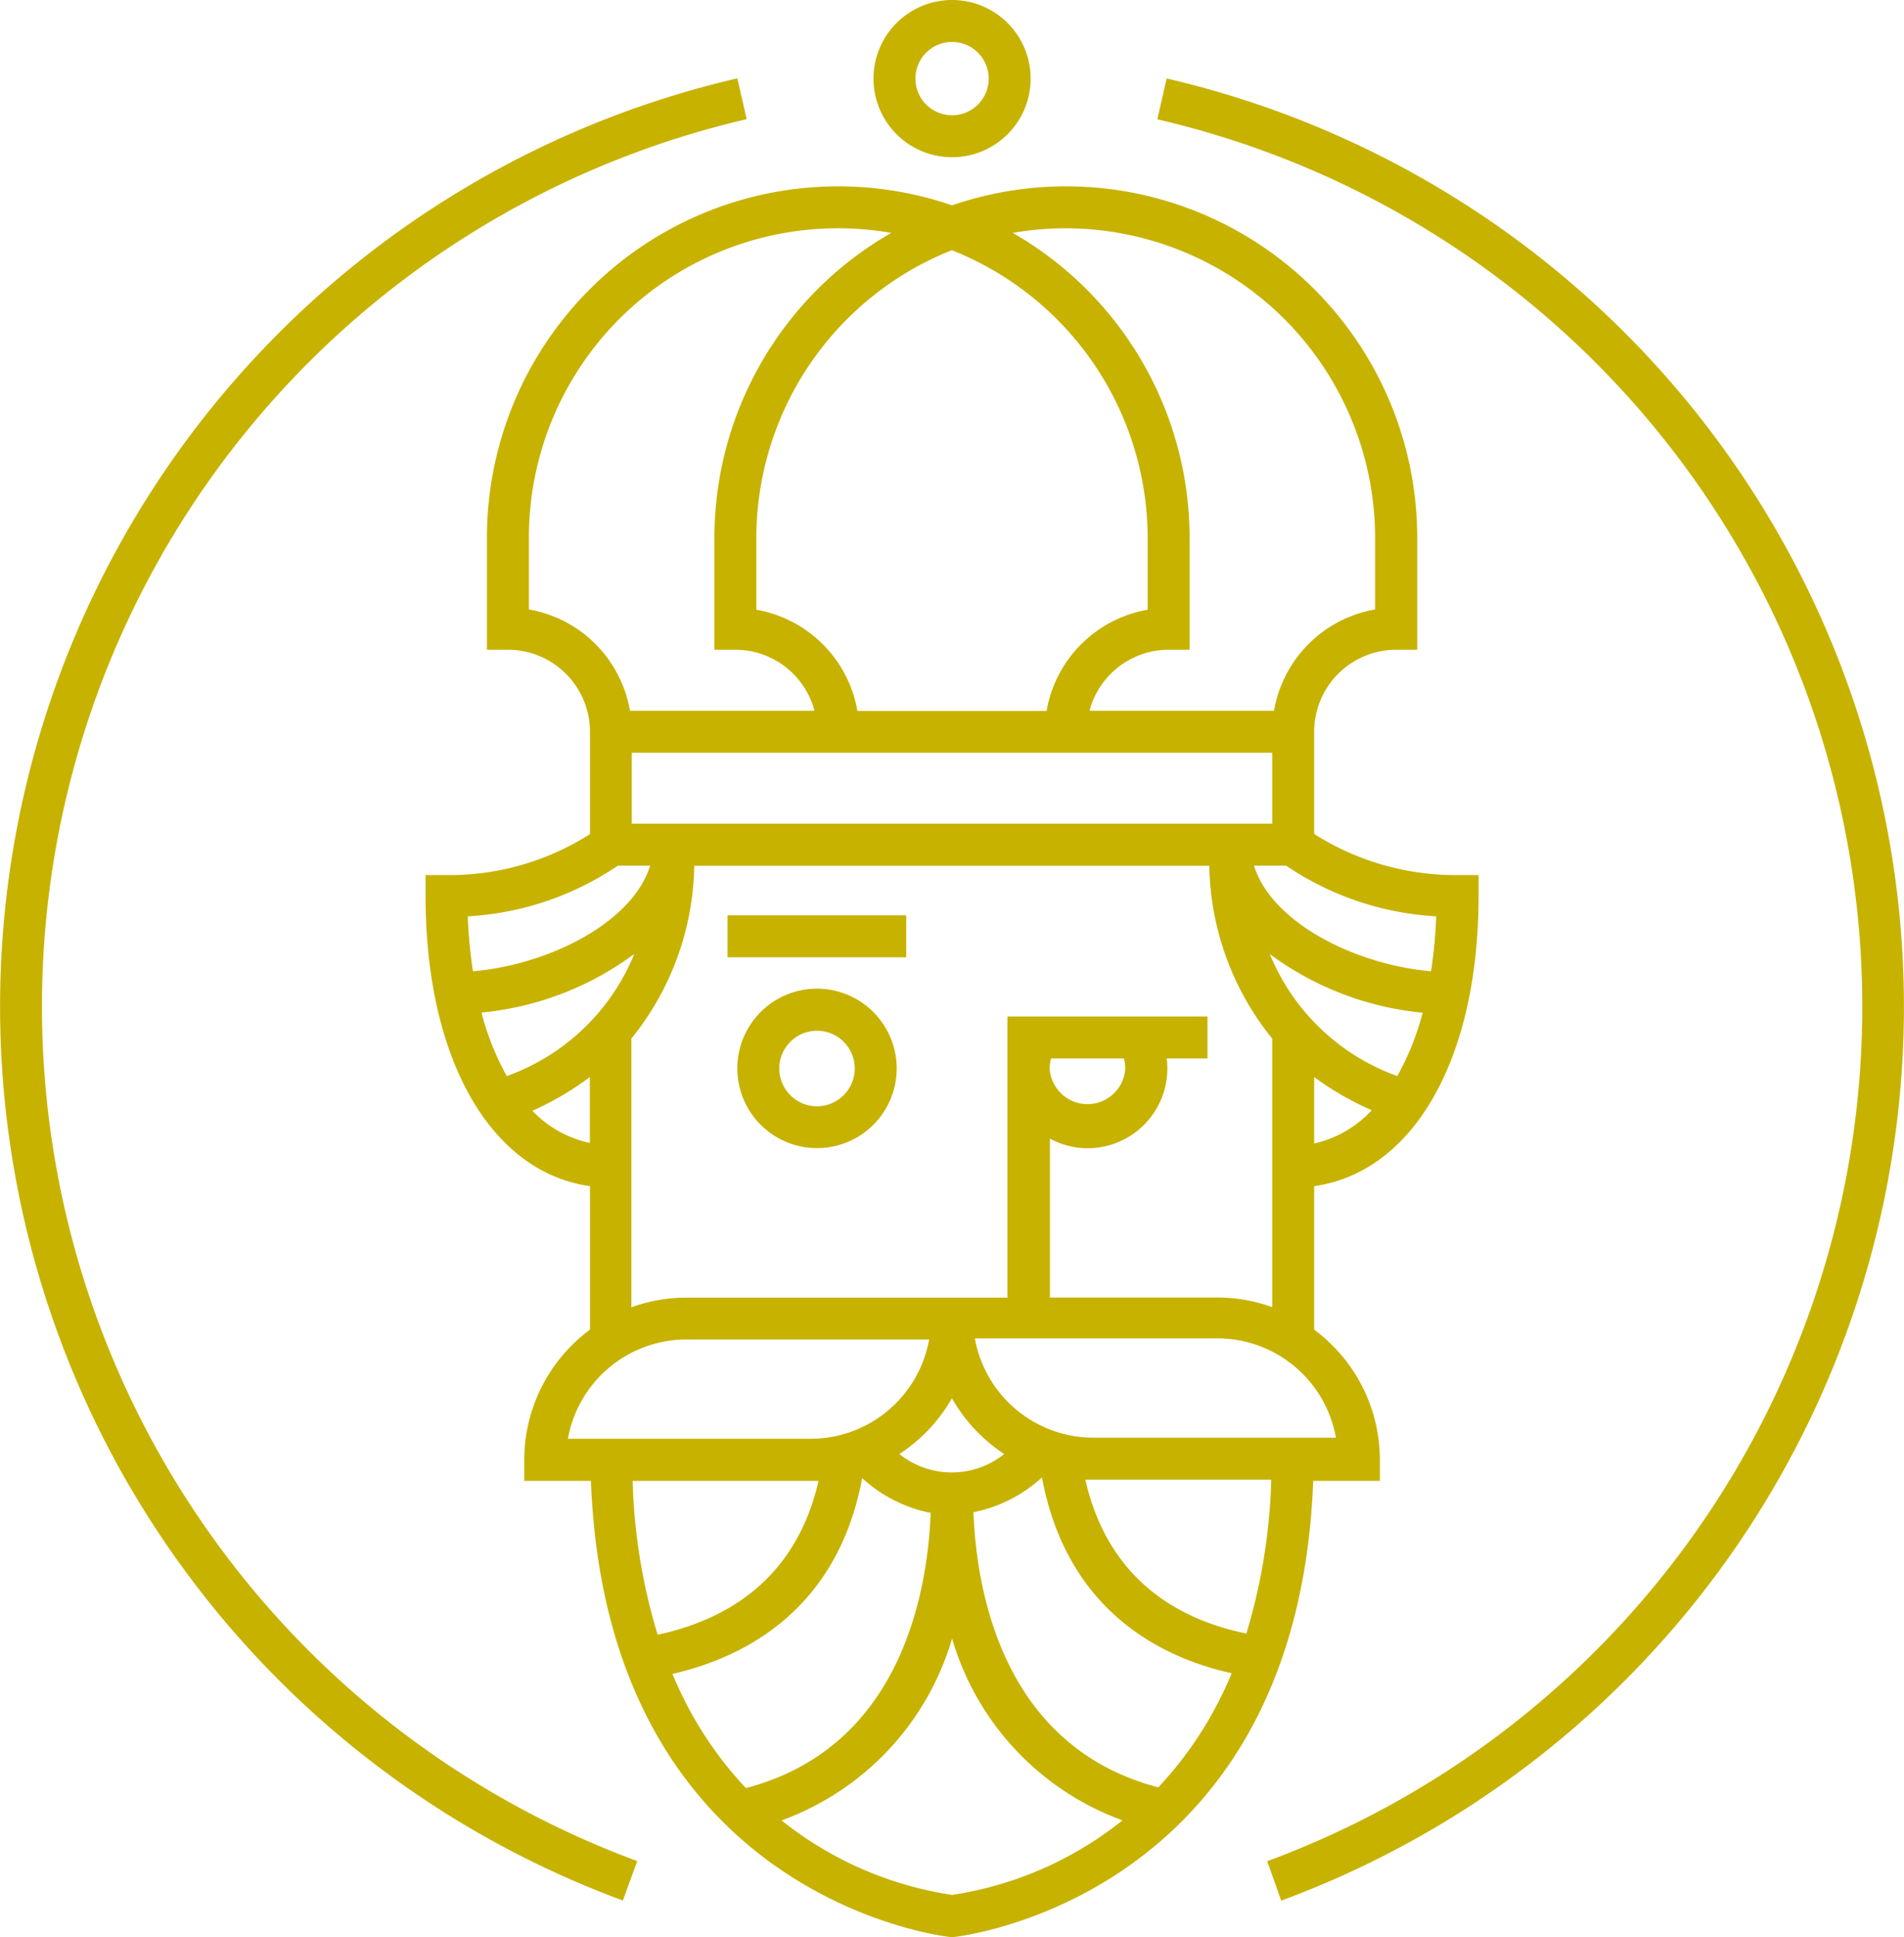
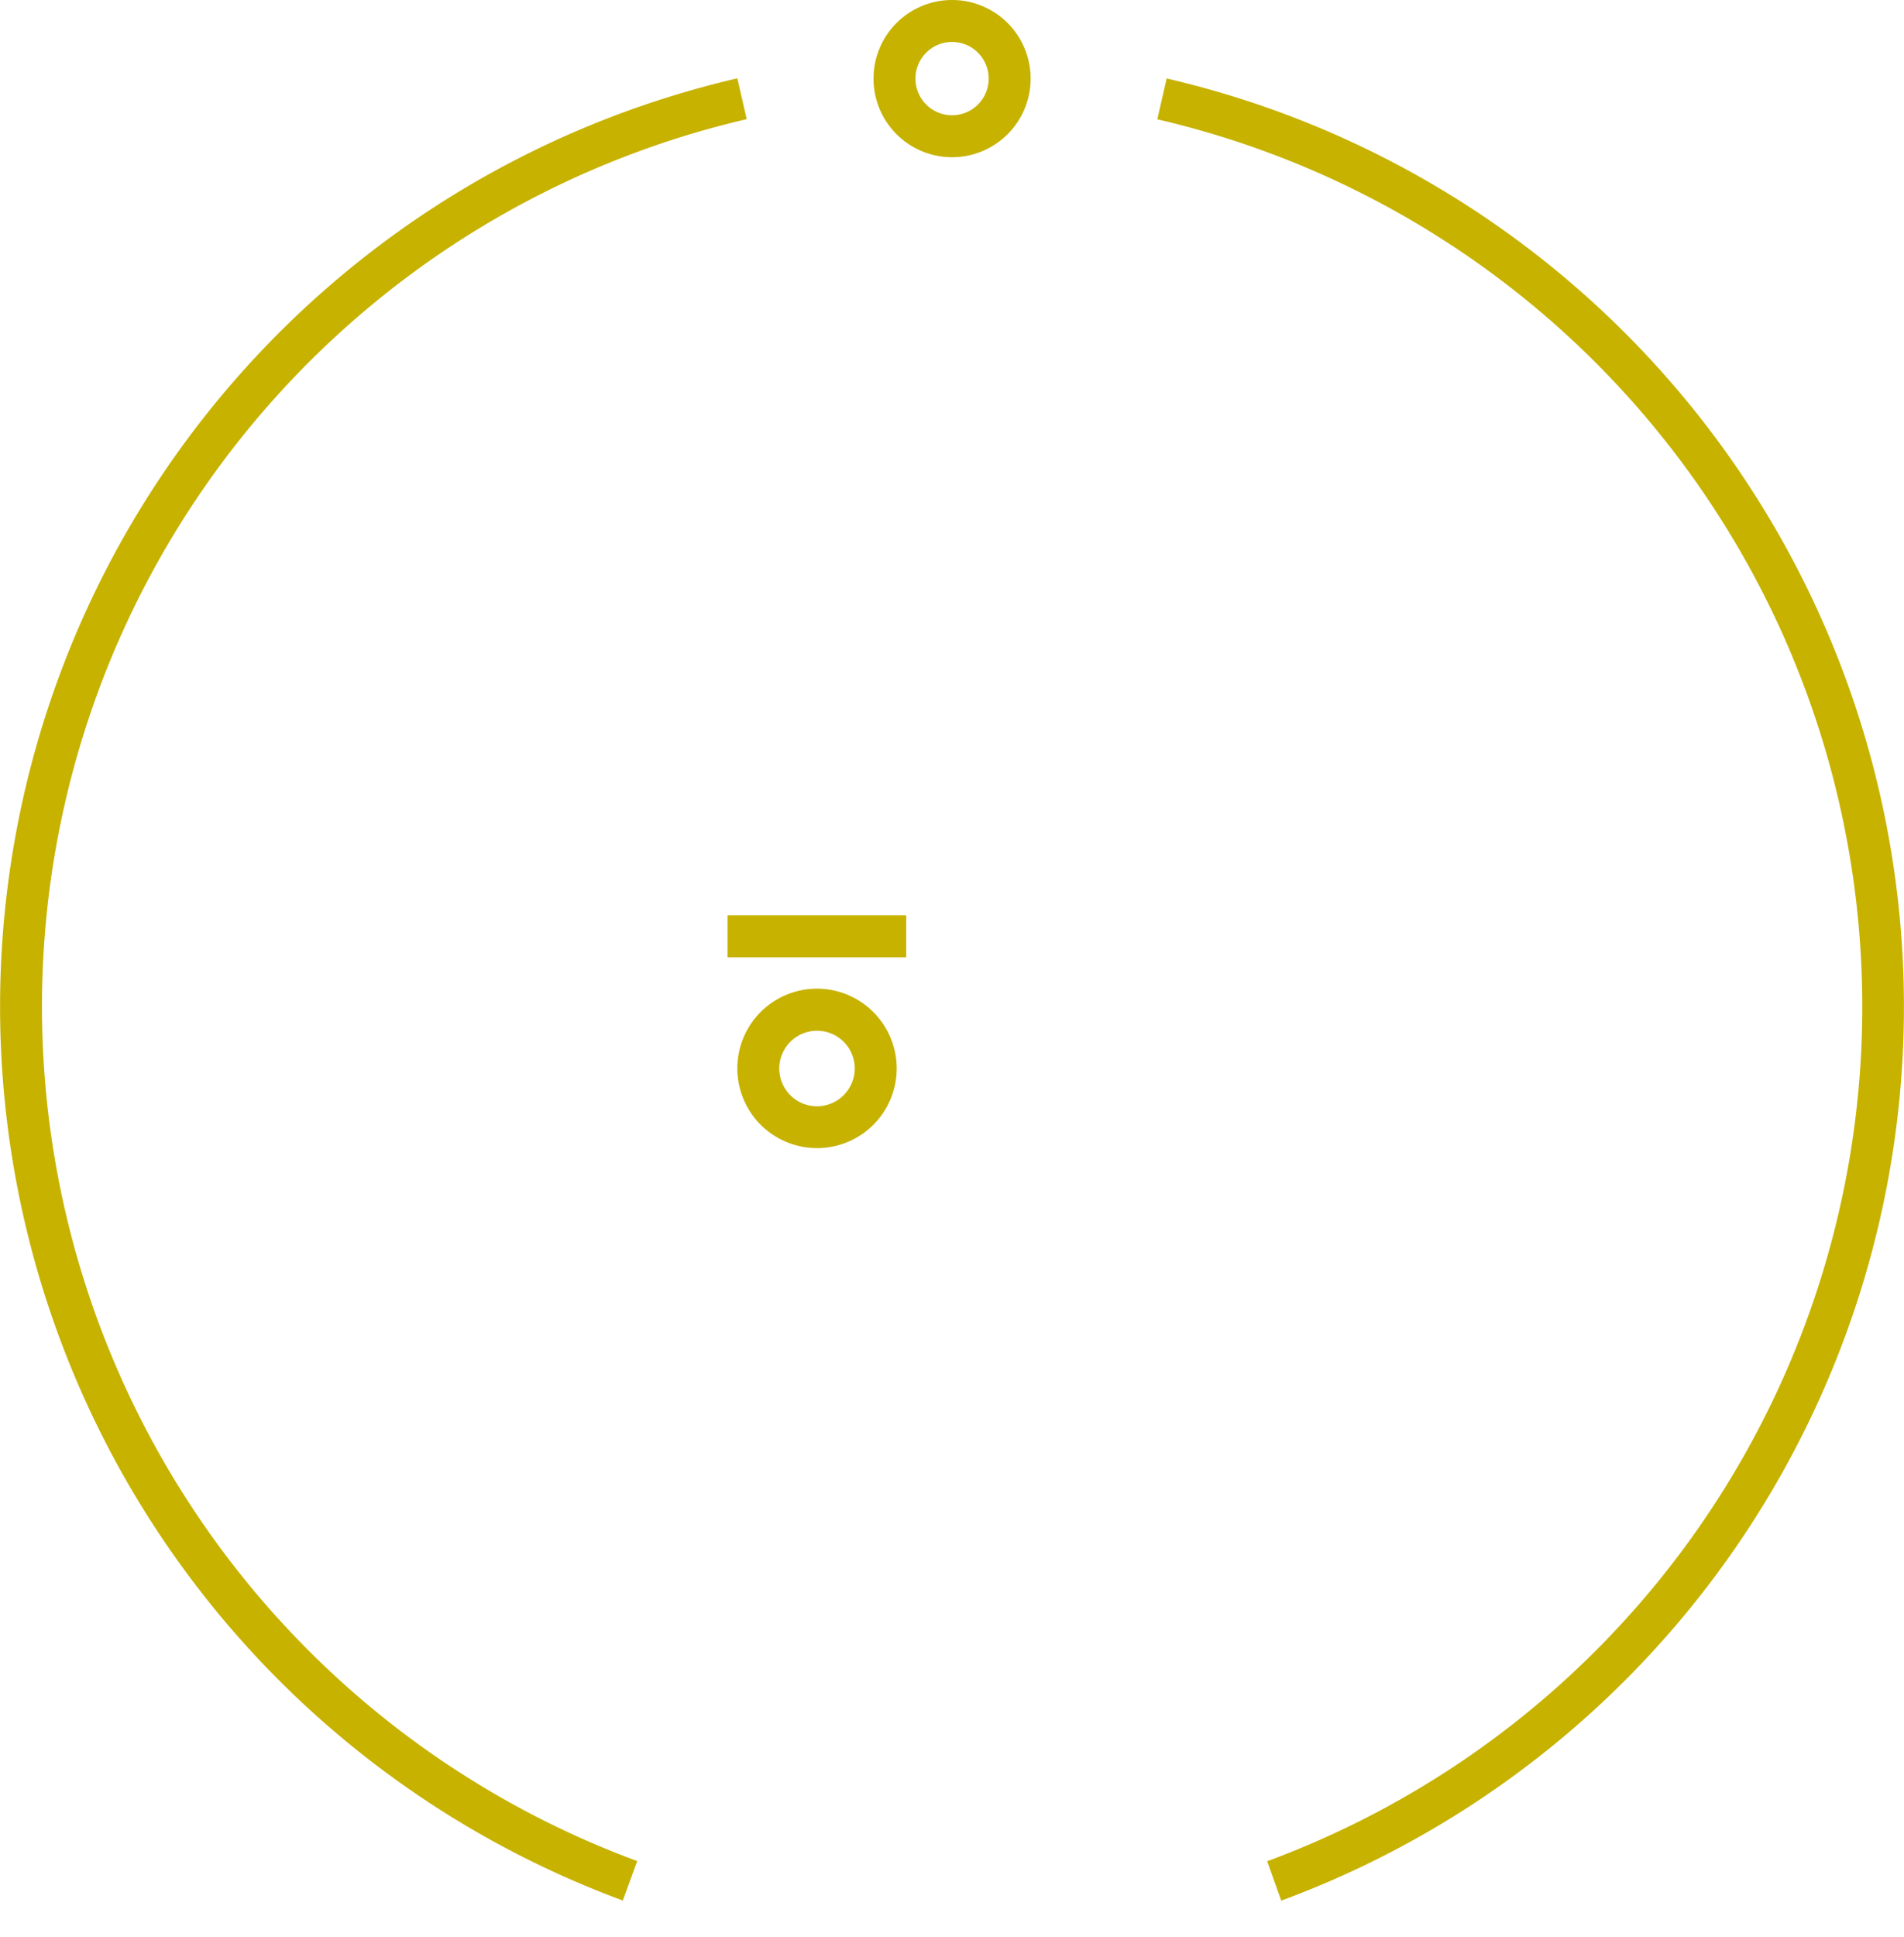
<svg xmlns="http://www.w3.org/2000/svg" viewBox="0 0 136.19 138.48">
  <defs>
    <style>.cls-1{fill:#c7b200;}</style>
  </defs>
  <title>icon</title>
  <g id="Layer_2" data-name="Layer 2">
    <g id="logo">
      <path class="cls-1" d="M68.1,11.24a5.62,5.62,0,1,1,5.62-5.62A5.62,5.62,0,0,1,68.1,11.24ZM68.1,3a2.62,2.62,0,1,0,2.62,2.62A2.62,2.62,0,0,0,68.1,3Z" />
      <path class="cls-1" d="M91.64,135.87l-1-2.81A65.12,65.12,0,0,0,82.78,8.53l.67-2.92a68.12,68.12,0,0,1,8.19,130.27Z" />
      <path class="cls-1" d="M44.55,135.87A68.12,68.12,0,0,1,52.74,5.6l.67,2.92a65.12,65.12,0,0,0-7.83,124.53Z" />
      <rect class="cls-1" x="52.04" y="65.44" width="12.78" height="3" />
      <path class="cls-1" d="M58.43,70.68a5.7,5.7,0,1,0,5.71,5.71A5.71,5.71,0,0,0,58.43,70.68Zm0,8.41a2.7,2.7,0,1,1,2.71-2.7A2.71,2.71,0,0,1,58.43,79.09Z" />
-       <path class="cls-1" d="M104.26,62.56A18.86,18.86,0,0,1,94,59.62V52.31a5.87,5.87,0,0,1,5.87-5.86h1.5v-8A25.12,25.12,0,0,0,68.1,14.68,25.12,25.12,0,0,0,34.83,38.45v8h1.5a5.87,5.87,0,0,1,5.87,5.86v7.32a18.68,18.68,0,0,1-10.26,2.93h-1.5v1.5c0,11.66,4.66,19.74,11.76,20.74V95.06a11.58,11.58,0,0,0-4.7,9.31v1.5h4.77c1.13,29.93,25.45,32.62,25.83,32.62s24.71-2.69,25.83-32.62H98.7v-1.5A11.58,11.58,0,0,0,94,95.06V84.8c7.09-1,11.76-9.07,11.76-20.74v-1.5Zm-28-46.24A22.16,22.16,0,0,1,98.36,38.45v5.12a8.88,8.88,0,0,0-7.23,7.24H77.93a5.87,5.87,0,0,1,5.66-4.36h1.5v-8a25.14,25.14,0,0,0-12.65-21.8A22.16,22.16,0,0,1,76.23,16.32Zm1.53,65.77a5.71,5.71,0,0,0,5.71-5.7,5.65,5.65,0,0,0-.05-.72h2.92v-3H72.06v20.1h-23a11.52,11.52,0,0,0-3.9.69V74.25a20.13,20.13,0,0,0,4.5-12.35H86.5A20.13,20.13,0,0,0,91,74.25v19.2a11.52,11.52,0,0,0-3.9-.69h-12V81.4A5.67,5.67,0,0,0,77.76,82.09Zm-2.71-5.7a2.67,2.67,0,0,1,.1-.72h5.21a2.63,2.63,0,0,1,.1.72,2.71,2.71,0,0,1-5.41,0ZM45.19,58.89V53.81H91v5.08Zm22.9-41a22.16,22.16,0,0,1,14,20.58v5.12a8.88,8.88,0,0,0-7.23,7.24H61.33a8.89,8.89,0,0,0-7.23-7.24V38.45A22.16,22.16,0,0,1,68.1,17.88ZM37.83,43.57V38.45a22.11,22.11,0,0,1,25.92-21.8A25.14,25.14,0,0,0,51.1,38.45v8h1.5a5.87,5.87,0,0,1,5.66,4.36H45.06A8.88,8.88,0,0,0,37.83,43.57ZM33.46,65.51a21.24,21.24,0,0,0,10.73-3.62H46.5c-1.22,4-7.12,7.06-12.67,7.55A34.41,34.41,0,0,1,33.46,65.51Zm2.79,11.42a19.06,19.06,0,0,1-1.81-4.54A21.85,21.85,0,0,0,45.37,68.2,15.5,15.5,0,0,1,36.25,76.93Zm1.83,2.48A21.08,21.08,0,0,0,42.19,77v4.71A8,8,0,0,1,38.08,79.41Zm11,16.35H66.46a8.62,8.62,0,0,1-8.47,7.1H40.62A8.62,8.62,0,0,1,49.09,95.76Zm19,4.19a11.69,11.69,0,0,0,3.75,4,6,6,0,0,1-7.5,0A11.69,11.69,0,0,0,68.1,99.95Zm-9.53,5.92c-1.67,7.27-6.87,10-11.51,11a41.75,41.75,0,0,1-1.79-11ZM48.1,119.67c5-1.14,11.79-4.47,13.57-14a10.14,10.14,0,0,0,4.9,2.49c-.23,5.87-2.22,16.8-13.22,19.67A26.86,26.86,0,0,1,48.1,119.67Zm7.81,10.47a19.72,19.72,0,0,0,12.19-13,19.72,19.72,0,0,0,12.19,13,25.65,25.65,0,0,1-12.19,5.33A25.65,25.65,0,0,1,55.9,130.14Zm26.94-2.36c-11-2.88-13-13.8-13.22-19.67a10.14,10.14,0,0,0,4.9-2.49c1.78,9.57,8.58,12.91,13.57,14A26.86,26.86,0,0,1,82.85,127.78Zm6.29-11c-4.65-.95-9.84-3.69-11.51-11h13.3A41.75,41.75,0,0,1,89.14,116.82Zm6.43-14H78.2a8.62,8.62,0,0,1-8.47-7.1H87.1A8.62,8.62,0,0,1,95.57,102.86ZM94,81.75V77a21.08,21.08,0,0,0,4.12,2.37A8,8,0,0,1,94,81.75Zm5.95-4.82a15.5,15.5,0,0,1-9.12-8.72,21.85,21.85,0,0,0,10.93,4.19A19.06,19.06,0,0,1,99.95,76.92Zm2.42-7.49c-5.56-.49-11.45-3.56-12.67-7.55H92a21.24,21.24,0,0,0,10.73,3.62A34.41,34.41,0,0,1,102.36,69.44Z" />
    </g>
  </g>
</svg>